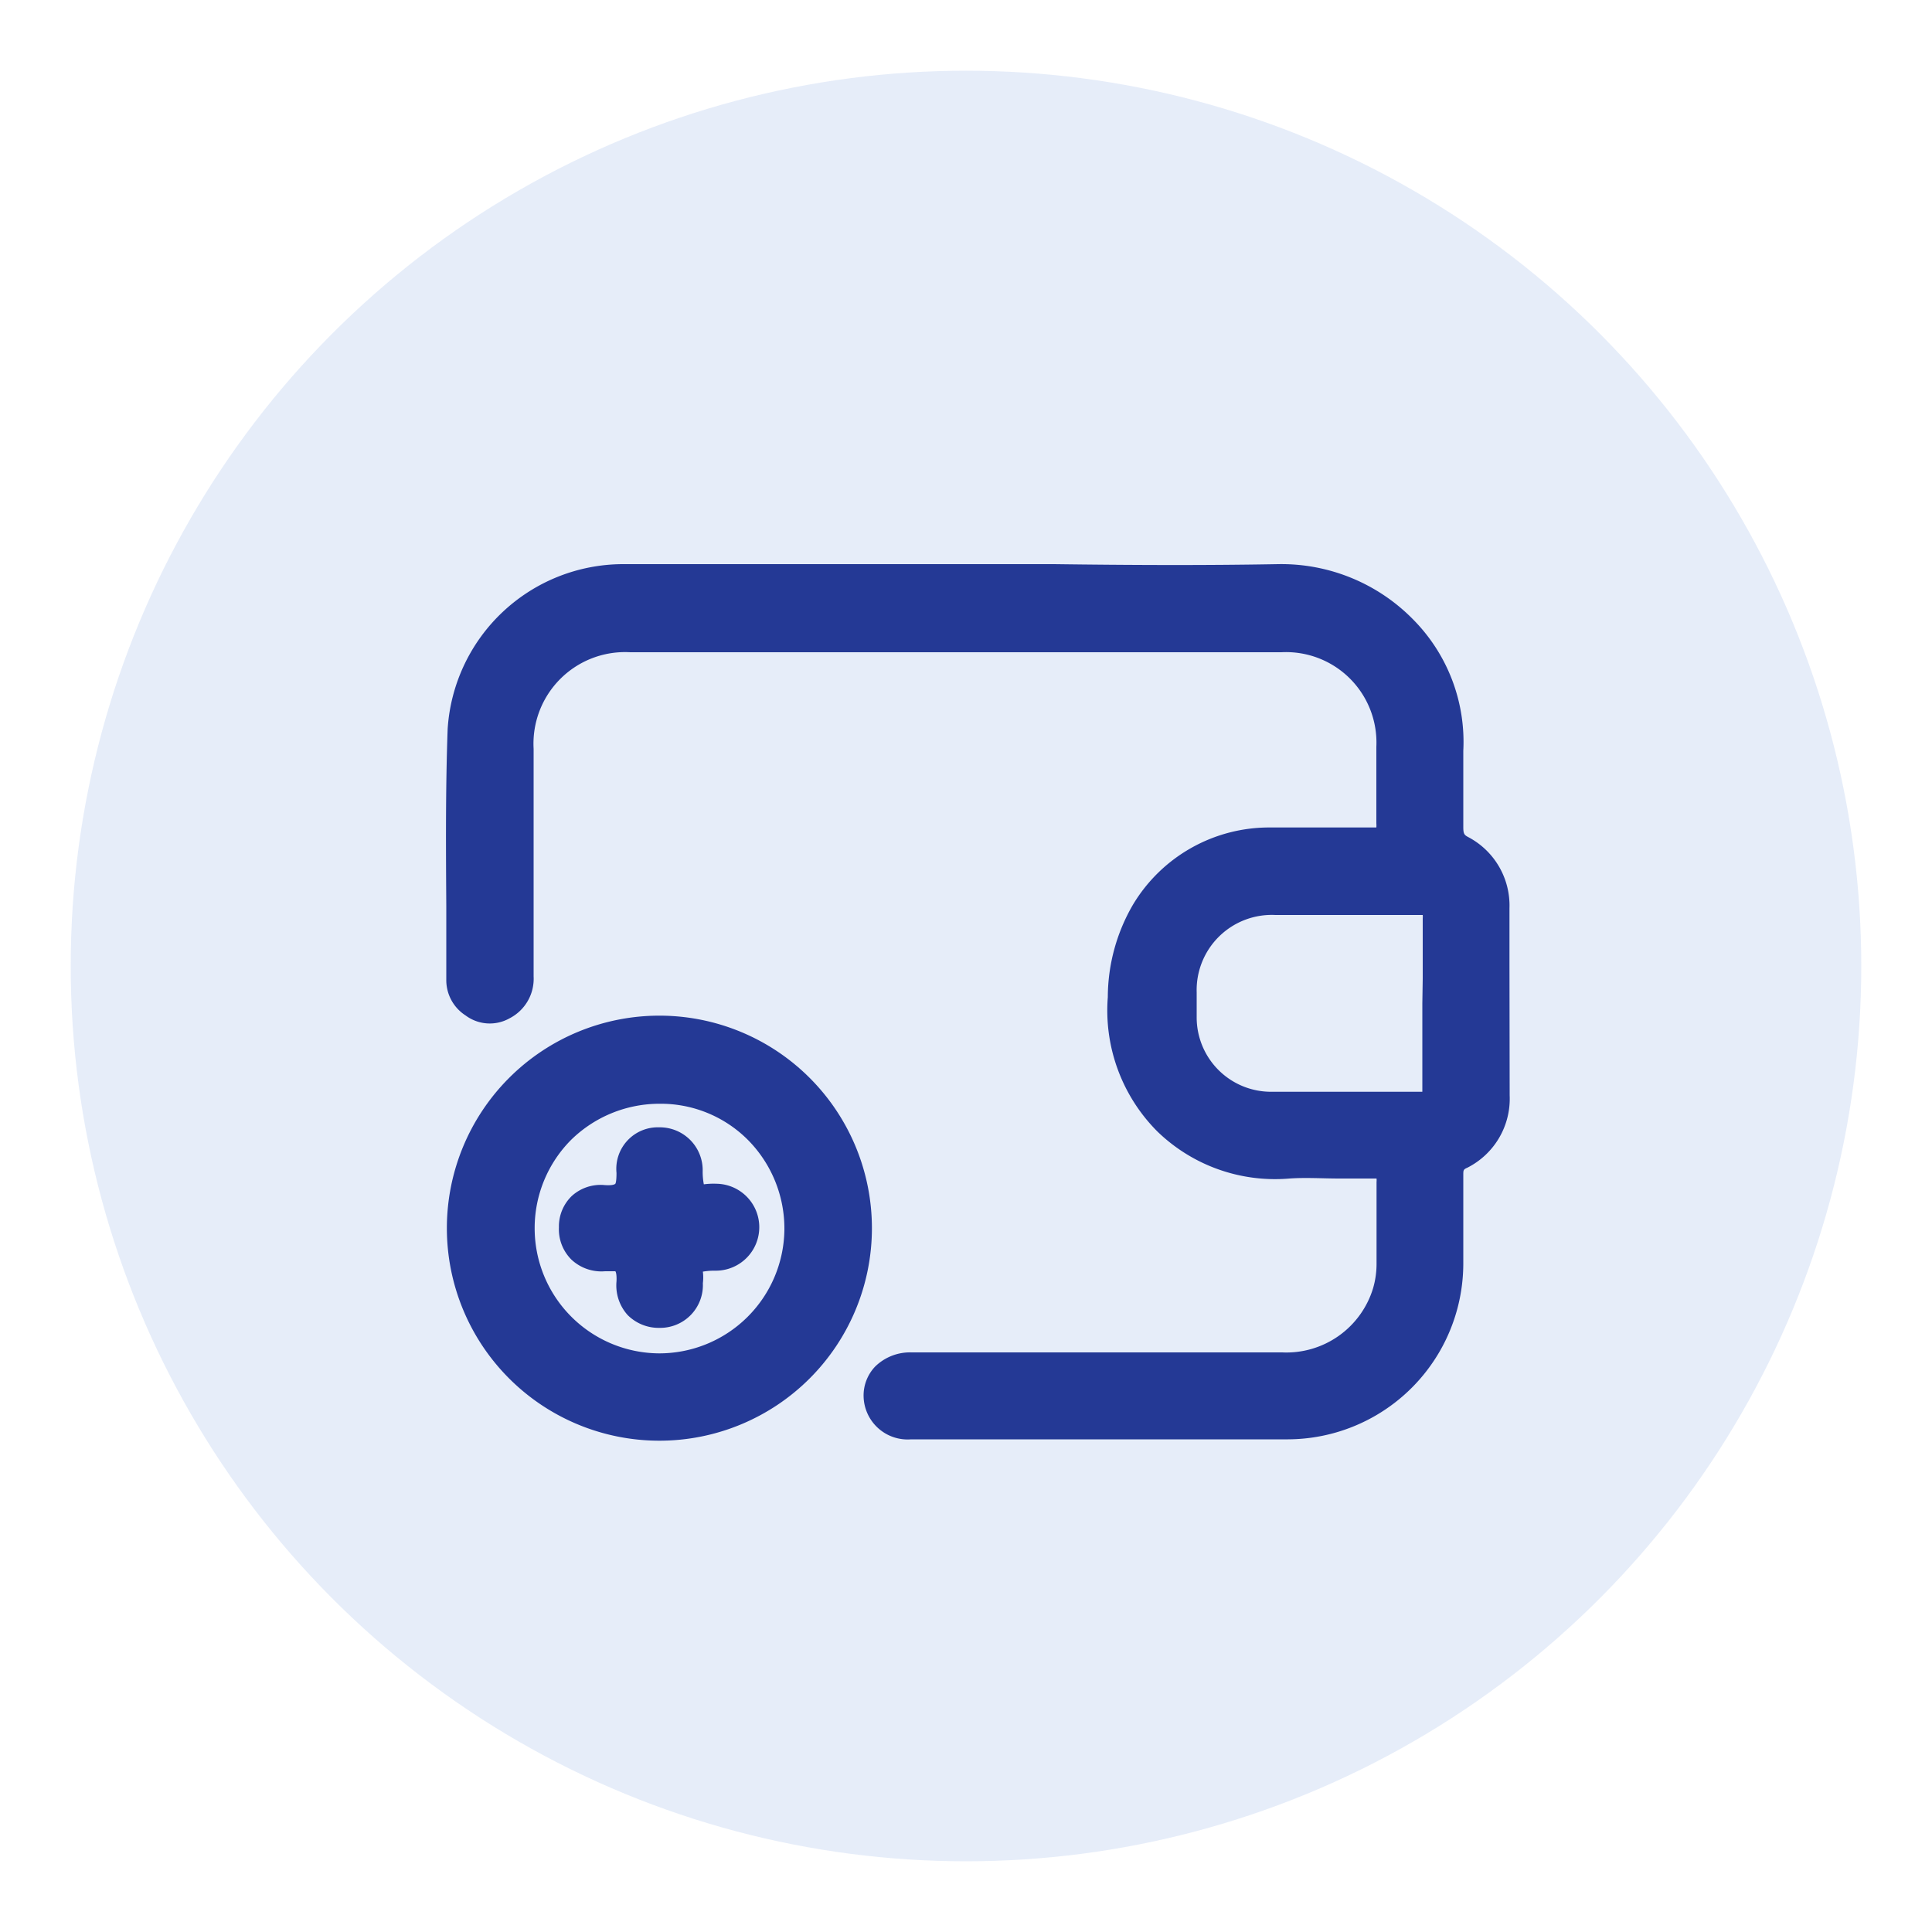
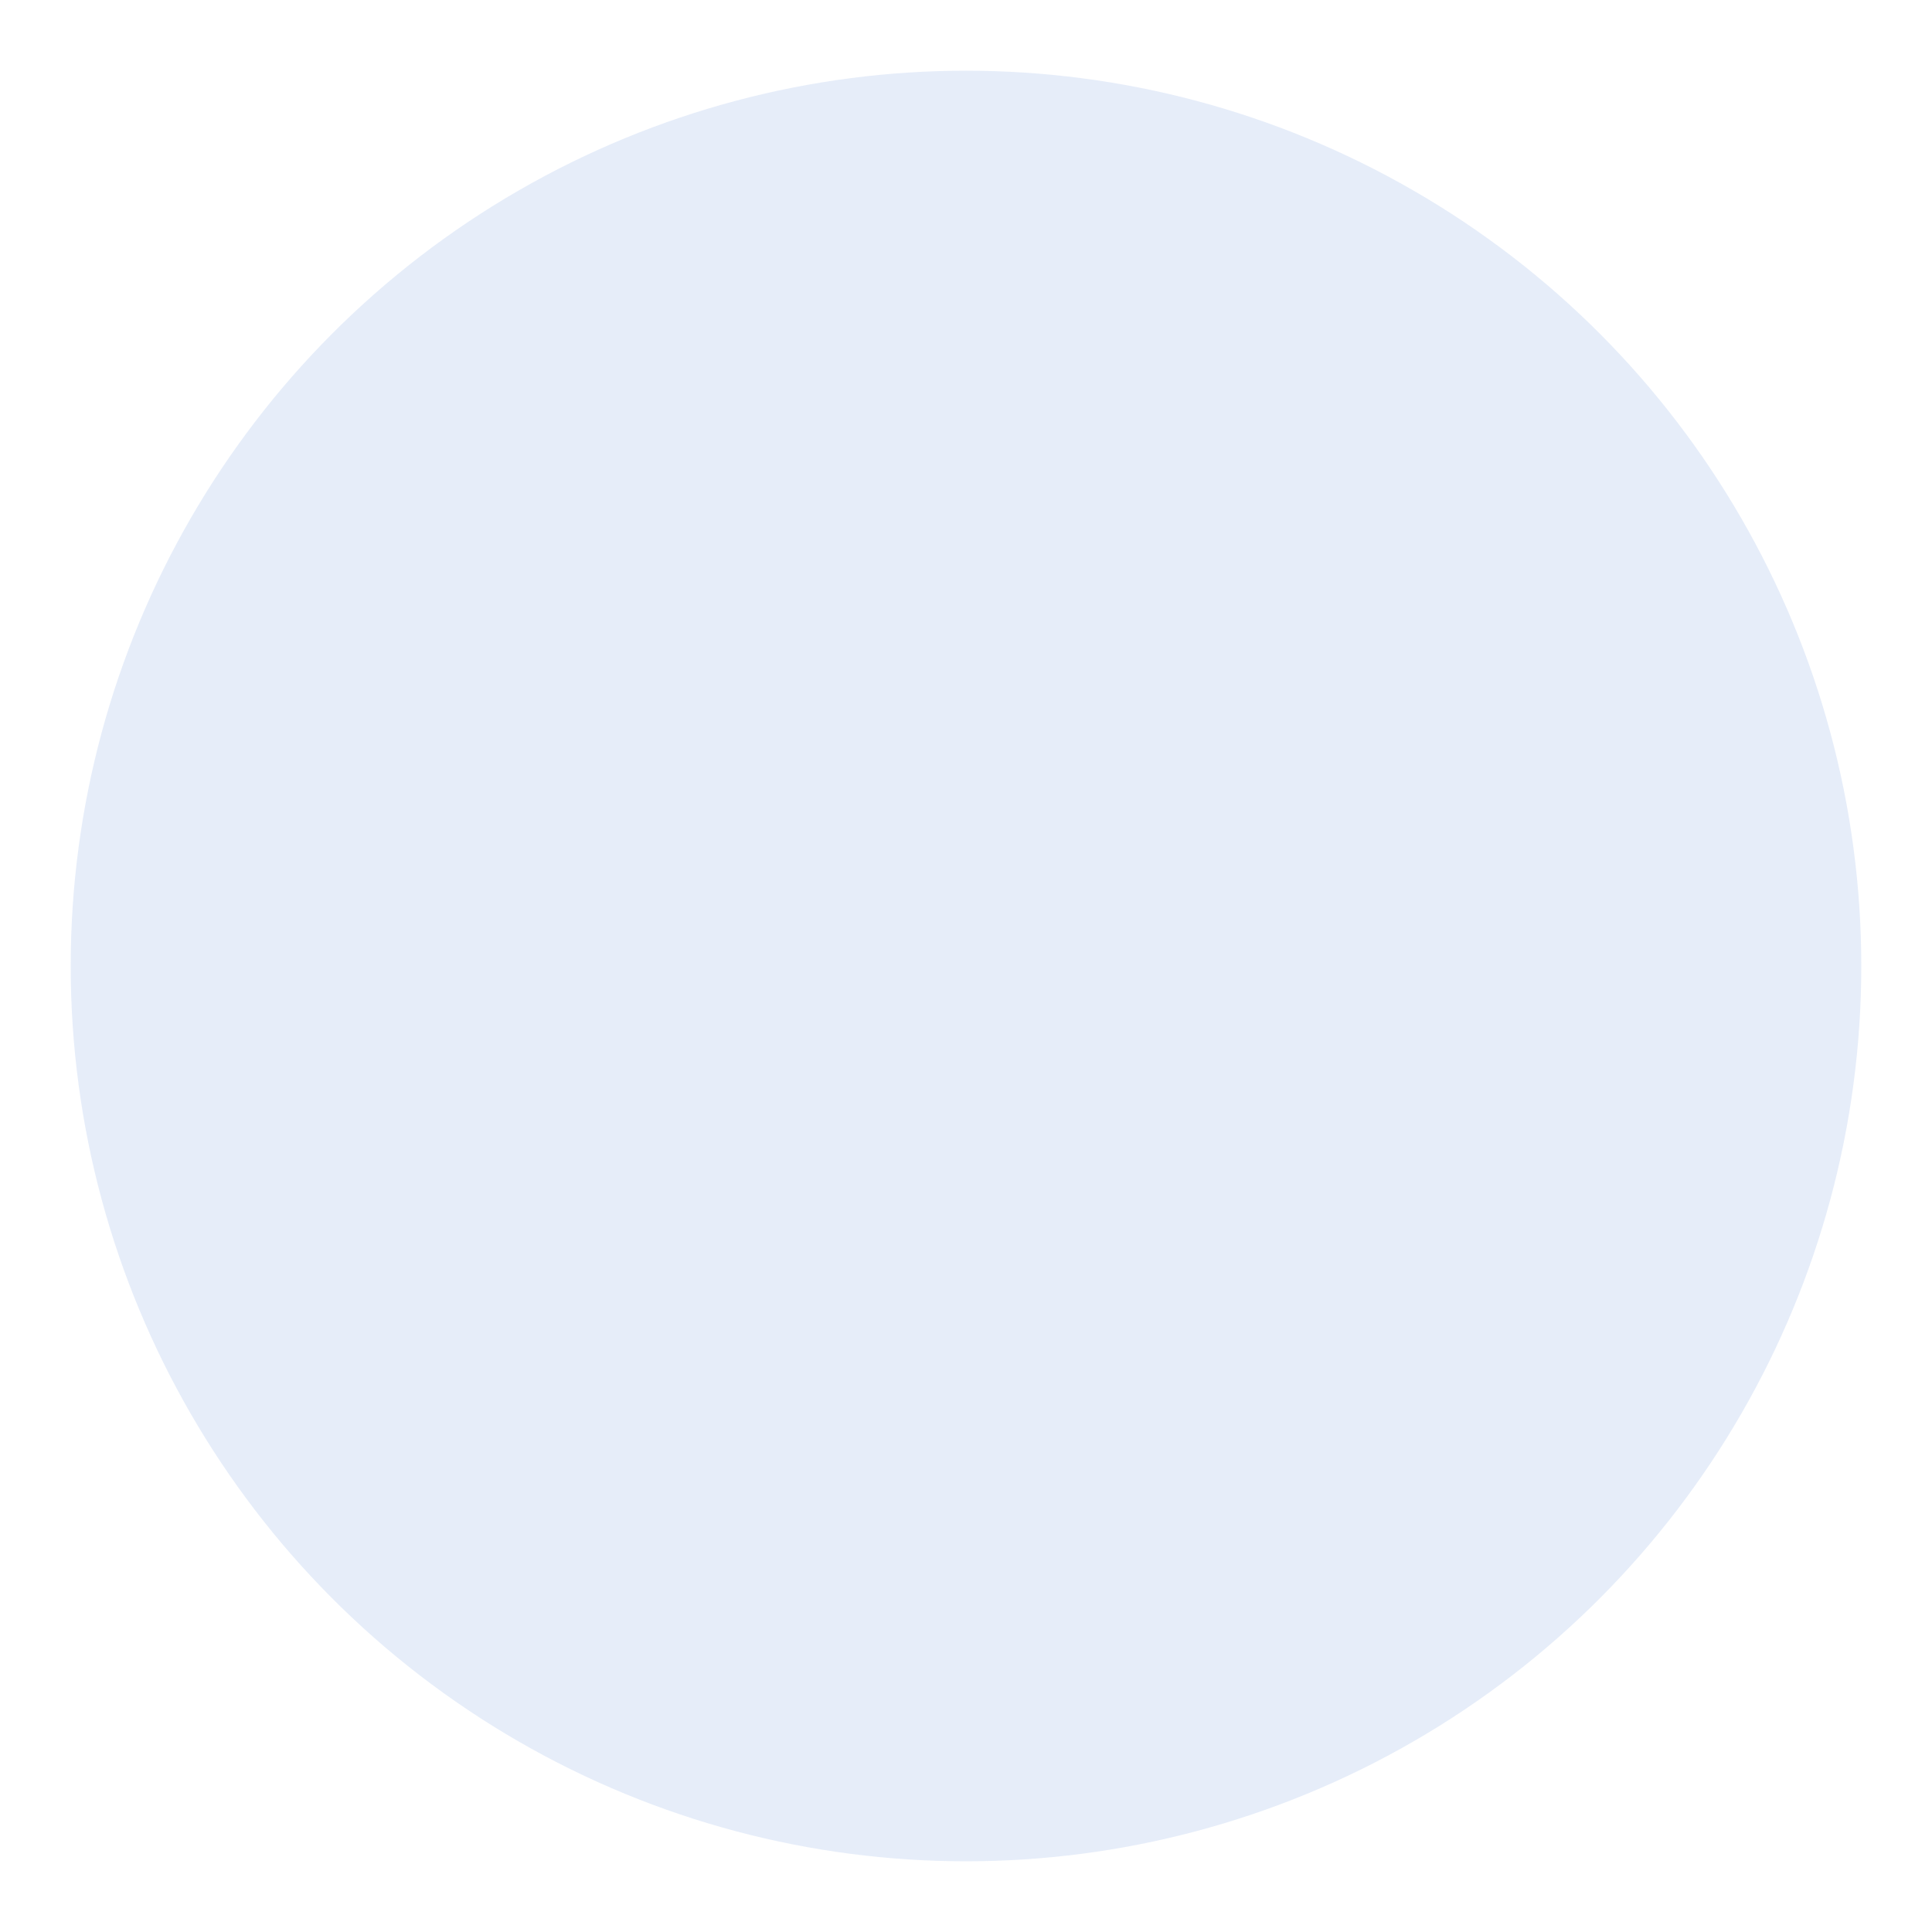
<svg xmlns="http://www.w3.org/2000/svg" id="Layer_1" data-name="Layer 1" viewBox="0 0 100 100">
  <defs>
    <style>.cls-1{fill:#84a9e1;opacity:0.2;}.cls-2{fill:#243995;}</style>
  </defs>
  <circle class="cls-1" cx="50" cy="50" r="46.34" />
-   <path class="cls-2" d="M78.13,49.93V47A4,4,0,0,0,76,43.33c-.21-.11-.26-.17-.26-.52,0-.52,0-1.05,0-1.58,0-.78,0-1.58,0-2.37a9,9,0,0,0-2.58-6.78,9.55,9.55,0,0,0-7-2.88c-3.86.07-7.8.05-11.6,0l-5.06,0H44.3q-6,0-12.06,0a9.11,9.11,0,0,0-9.07,8.54c-.11,3.06-.09,6.17-.07,9.17,0,1.27,0,2.53,0,3.8a2.17,2.17,0,0,0,1,1.85,2.09,2.09,0,0,0,2.27.15,2.3,2.3,0,0,0,1.25-2.17V49.39c0-3.54,0-7.09,0-10.63a4.74,4.74,0,0,1,5-5H49.07c5.75,0,11.5,0,17.25,0a4.68,4.68,0,0,1,4.92,4.89c0,.54,0,1.09,0,1.63,0,.78,0,1.56,0,2.34a1.28,1.28,0,0,1,0,.21H71c-1.76,0-3.54,0-5.28,0a8.22,8.22,0,0,0-7.08,4,9.56,9.56,0,0,0-1.3,4.78,8.87,8.87,0,0,0,2.56,6.95A8.75,8.75,0,0,0,66.74,61c.84-.06,1.73,0,2.58,0,.59,0,1.17,0,1.76,0h.17a1,1,0,0,1,0,.18c0,.86,0,1.73,0,2.59v1.62a4.49,4.49,0,0,1-.18,1.29A4.69,4.69,0,0,1,66.36,70H47.18a2.58,2.58,0,0,0-1.88.73,2.17,2.17,0,0,0-.6,1.56,2.28,2.28,0,0,0,2.46,2.21H58.34c2.77,0,5.55,0,8.32,0a9.11,9.11,0,0,0,9.08-9.14c0-1.51,0-3,0-4.54,0-.25,0-.29.21-.38a4,4,0,0,0,2.19-3.75Zm-4.51,2v1.2c0,1.08,0,2.17,0,3.25v.13H70.3c-1.5,0-3,0-4.48,0a3.85,3.85,0,0,1-3.88-3.88c0-.42,0-.84,0-1.27a3.89,3.89,0,0,1,4.08-4c1.25,0,2.5,0,3.74,0l3.56,0h.32a.9.9,0,0,1,0,.17c0,1,0,2.08,0,3.13Z" />
-   <path class="cls-2" d="M34.13,52.57a11,11,0,1,0,0,22h0a11,11,0,0,0,0-22ZM40.6,63.66a6.48,6.48,0,0,1-6.5,6.39h0A6.48,6.48,0,0,1,29.56,59a6.54,6.54,0,0,1,4.59-1.87h0A6.37,6.37,0,0,1,38.71,59,6.52,6.52,0,0,1,40.6,63.66Z" />
-   <path class="cls-2" d="M36.43,61.3a3.46,3.46,0,0,1-.06-.66,2.22,2.22,0,0,0-2.25-2.29h0a2.15,2.15,0,0,0-2.21,2.36c0,.46-.05.56-.07.57s-.1.09-.54.06a2.22,2.22,0,0,0-1.7.56,2.19,2.19,0,0,0-.67,1.63,2.21,2.21,0,0,0,.65,1.67,2.27,2.27,0,0,0,1.74.6c.45,0,.53,0,.53,0s.08.08.06.52a2.29,2.29,0,0,0,.58,1.75,2.27,2.27,0,0,0,1.65.66h0a2.21,2.21,0,0,0,2.24-2.31,2.37,2.37,0,0,0,0-.6,3.57,3.57,0,0,1,.64-.05,2.25,2.25,0,1,0,.06-4.5A3.79,3.79,0,0,0,36.43,61.3Z" />
</svg>